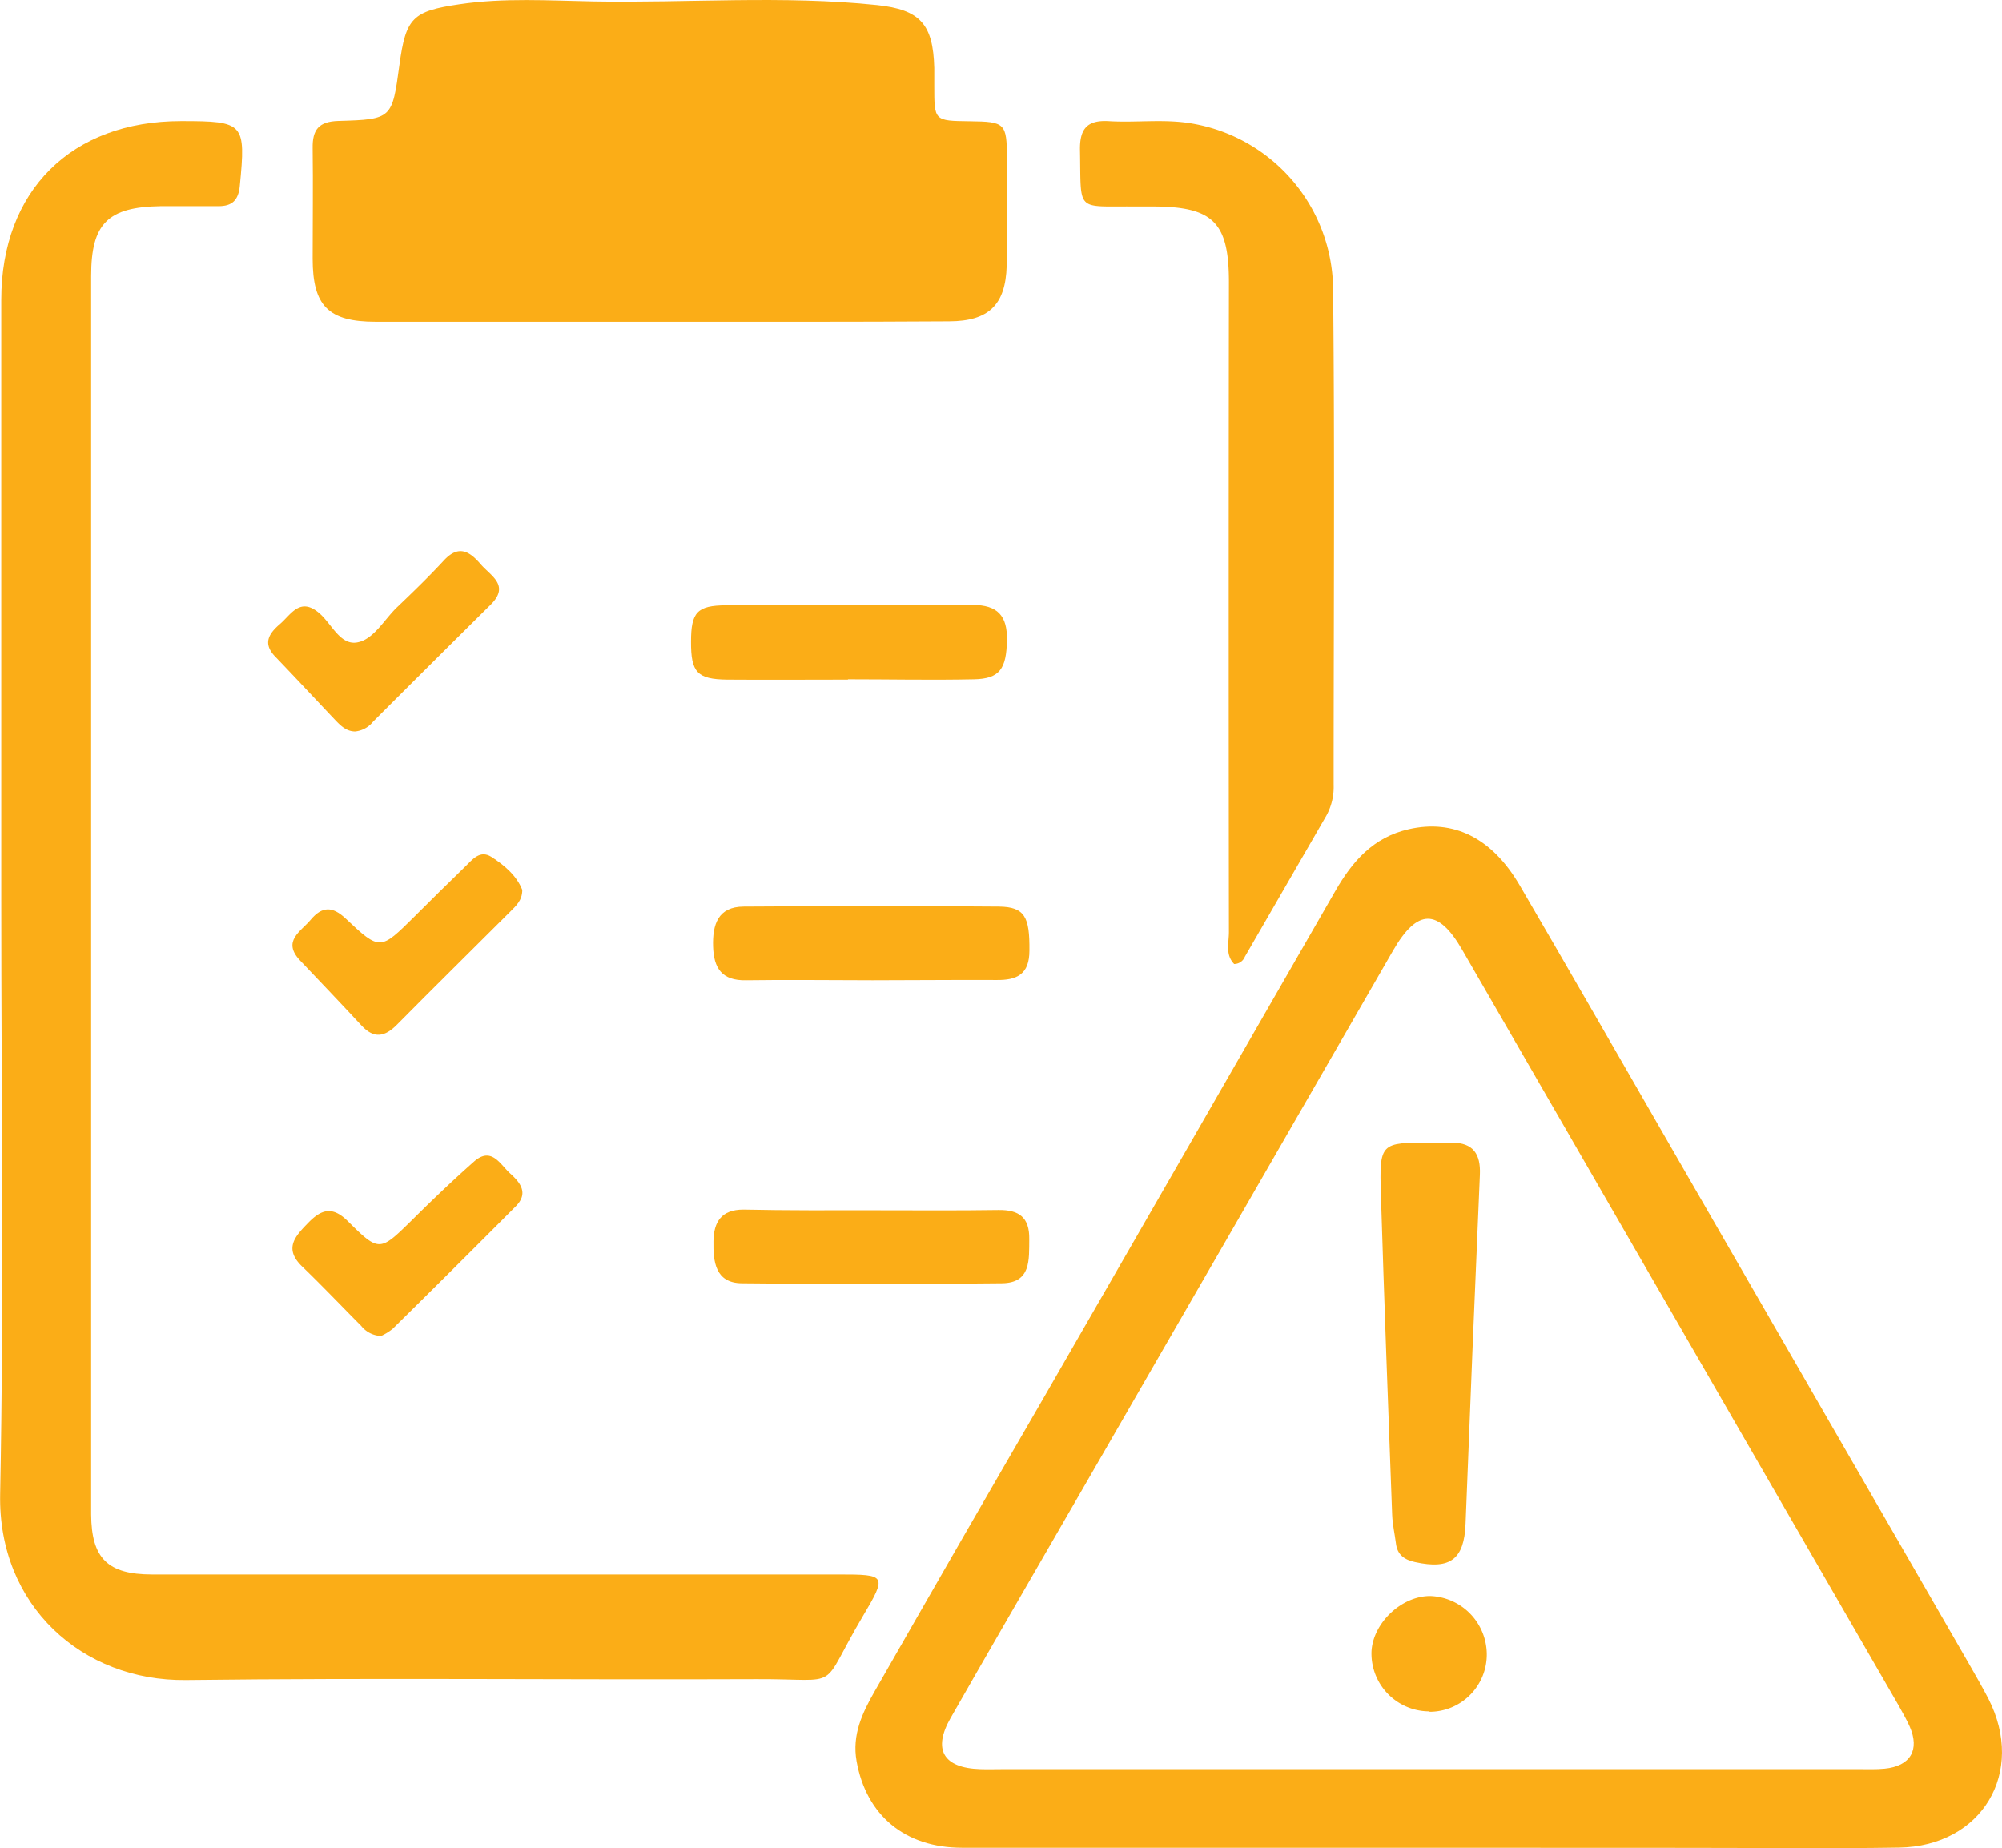
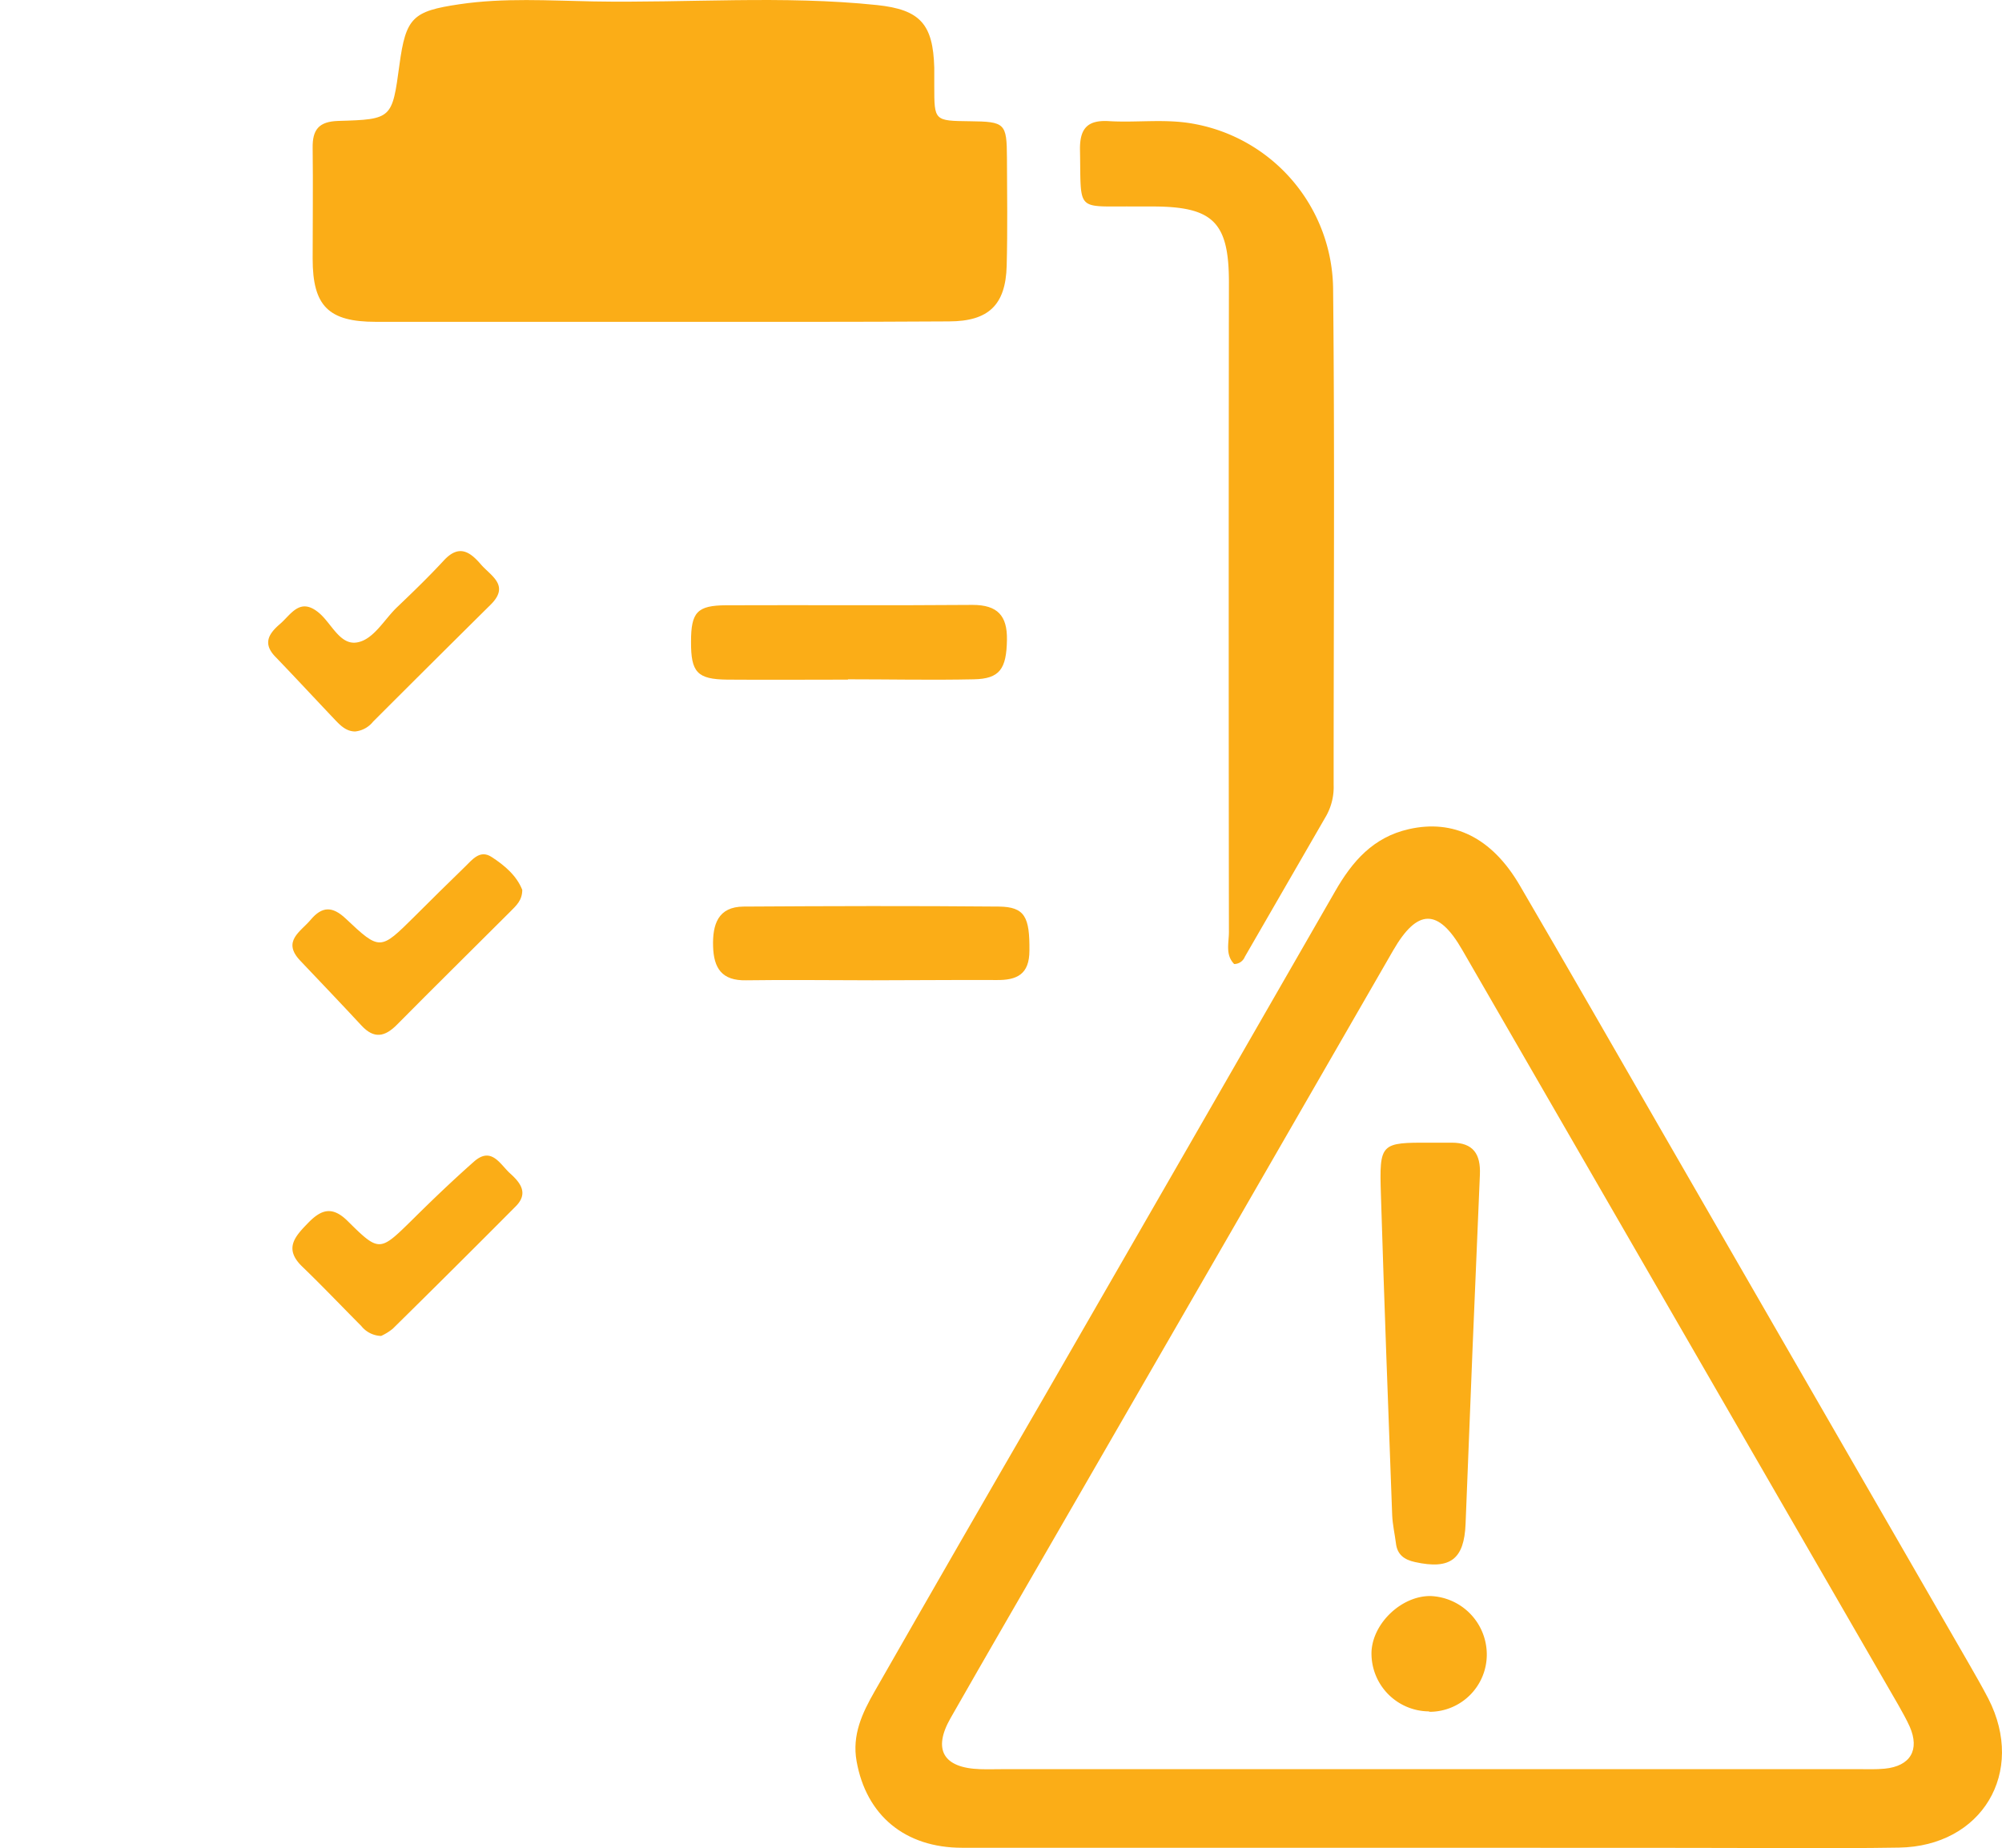
<svg xmlns="http://www.w3.org/2000/svg" id="Layer_5" data-name="Layer 5" viewBox="0 0 380.42 351.24">
  <defs>
    <style>.cls-1{fill:#fbad17;}</style>
  </defs>
  <title>risk-management</title>
  <path class="cls-1" d="M271.29,351.15H182.8c-10.91,0-18.24-6.2-20.06-16.45-.9-5,1.09-9.18,3.41-13.24q16-28,32.17-55.88,27.7-48.07,55.34-96.18c3.29-5.75,7.25-10.29,14-11.83,8.46-1.93,15.76,1.57,21.07,10.64,9.16,15.68,18.18,31.44,27.25,47.17q29.1,50.44,58.18,100.89c1.24,2.17,2.49,4.33,3.64,6.55,7.17,14-1.22,28.06-17,28.3-13.32.21-26.66.05-40,.05Zm-.15-14.94h81.95c1.67,0,3.35.07,5-.09,4.89-.48,6.71-3.56,4.76-8-.61-1.36-1.36-2.67-2.1-4q-41.46-71.78-82.92-143.6c-4.59-8-8.56-7.83-13.13.09q-31.41,54.55-62.91,109.09c-7.07,12.26-14.18,24.5-21.19,36.8-3.43,6-1.38,9.48,5.6,9.71,1.5.05,3,0,4.5,0Z" transform="translate(0.03 0.01)" />
-   <path class="cls-1" d="M.21,171V57C.21,36.22,13.53,23,34.38,23c12,0,12.32.37,11.16,12.3-.26,2.73-1.44,3.88-4.07,3.87h-11c-10,.16-13.18,3.29-13.18,13.24V287.82c.06,8.32,3.13,11.38,11.55,11.39H159.31c9.1,0,9.26.11,4.55,8.05-8.51,14.37-3.42,11.78-20.08,11.85-36.16.15-72.32-.27-108.47.17C15.6,319.52-.43,305.11,0,283.94.74,246.29.21,208.63.21,171Z" transform="translate(0.03 0.01)" />
  <path class="cls-1" d="M124.84,61.15H71.38c-9,0-12-3-12-12,0-7,.09-14,0-21-.06-3.5,1.14-5.07,4.89-5.18,10.22-.29,10.21-.43,11.6-10.65C77.09,3.32,78.39,2.11,87.26.8c8.47-1.26,17-.69,25.44-.54,18,.32,36-1.18,53.91.69,8.28.87,10.66,3.68,10.89,11.92v3.5c0,6.58,0,6.58,6.73,6.66s7.05.35,7.08,7,.13,13.66-.05,20.49c-.2,7.43-3.45,10.53-10.93,10.55C161.82,61.19,143.29,61.15,124.84,61.15Z" transform="translate(0.03 0.01)" />
  <path class="cls-1" d="M234.49,183.2c-1.72-1.76-1-4-1-6.1q-.08-61.71,0-123.43c0-11.46-3-14.42-14.49-14.44h-3.5c-11.23-.09-10.08,1.21-10.31-10.69-.08-4.09,1.37-5.78,5.5-5.53,5.31.32,10.68-.48,16,.49a32.23,32.23,0,0,1,26.6,31.77c.32,31.31.09,62.63.1,93.94A11.23,11.23,0,0,1,252,155l-15.49,26.83A2.19,2.19,0,0,1,234.49,183.2Z" transform="translate(0.03 0.01)" />
  <path class="cls-1" d="M161.1,129.15c-7.65,0-15.29.06-22.94,0-5.72-.06-6.91-1.4-6.88-7.22,0-5.59,1.16-6.88,6.65-6.91,15.62-.06,31.24.06,46.86-.07,4.74,0,6.6,2.07,6.52,6.63-.09,5.53-1.36,7.41-6.28,7.51-8,.17-16,0-23.93,0Z" transform="translate(0.03 0.01)" />
  <path class="cls-1" d="M165.75,186.29c-8,0-16-.12-24,0-4.64.1-6.16-2.32-6.28-6.46s.93-7.53,5.82-7.55c16.16-.1,32.33-.15,48.49,0,4.95.06,5.86,2,5.8,8.36,0,4.5-2.34,5.67-6.34,5.6C181.41,186.2,173.58,186.29,165.75,186.29Z" transform="translate(0.03 0.01)" />
-   <path class="cls-1" d="M166.2,230c7.83,0,15.66.07,23.48-.05,3.92-.06,5.93,1.4,5.87,5.52-.05,3.93.38,8.34-5.2,8.4q-24.72.28-49.45,0c-5-.06-5.43-4.11-5.36-8,.06-3.66,1.51-6,5.68-6C149.55,230.05,157.87,230,166.2,230Z" transform="translate(0.03 0.01)" />
  <path class="cls-1" d="M99.21,169.11c0,2-1.17,3-2.22,4.07-7.18,7.18-14.43,14.31-21.57,21.53-2.31,2.34-4.37,2.76-6.75.19-3.85-4.15-7.76-8.24-11.66-12.35-3.5-3.69.1-5.5,2-7.77,2.16-2.56,4.12-2.61,6.67-.2,6.5,6.14,6.58,6,13-.36q4.77-4.77,9.61-9.47c1.41-1.36,2.86-3.35,5.09-1.9C95.89,164.47,98.17,166.45,99.21,169.11Z" transform="translate(0.03 0.01)" />
  <path class="cls-1" d="M72.39,253.88A5,5,0,0,1,68.63,252c-3.75-3.77-7.42-7.63-11.25-11.32-3.54-3.43-1.32-5.75,1.18-8.32s4.6-3.18,7.51-.28c6,5.95,6.08,5.78,12.29-.32C82.15,228,86,224.32,90,220.78c3.36-3,5,.5,6.91,2.22s3.59,3.77,1,6.31Q86.29,241,74.59,252.52A10.35,10.35,0,0,1,72.39,253.88Z" transform="translate(0.03 0.01)" />
  <path class="cls-1" d="M67.46,139c-1.66,0-2.76-1.09-3.79-2.17-3.8-4-7.5-8-11.35-12-2.51-2.56-1.25-4.45.86-6.26s3.78-5.16,7.42-2.09c2.37,2,3.95,6.1,7.15,5.61s5.22-4.39,7.74-6.77c3-2.86,6-5.77,8.83-8.83s4.92-1.69,7,.73c1.93,2.24,5.6,4,1.88,7.69Q82,126,70.87,137.13A5,5,0,0,1,67.46,139Z" transform="translate(0.03 0.01)" />
  <path class="cls-1" d="M271.83,217.15h4c4.08,0,5.52,2.16,5.35,6.07q-1.44,33.18-2.72,66.35c-.26,6.75-2.9,8.77-9.62,7.28-2-.44-3.35-1.37-3.61-3.53-.23-1.82-.65-3.62-.72-5.44-.75-20.3-1.52-40.6-2.14-60.9C262.06,217.17,262.29,217.12,271.83,217.15Z" transform="translate(0.03 0.01)" />
  <path class="cls-1" d="M271.42,325.23a11,11,0,0,1-10.84-11.16V314c.18-5.48,5.68-10.74,11.21-10.69a11.13,11.13,0,0,1,10.7,11,10.88,10.88,0,0,1-10.81,11Z" transform="translate(0.03 0.01)" />
</svg>